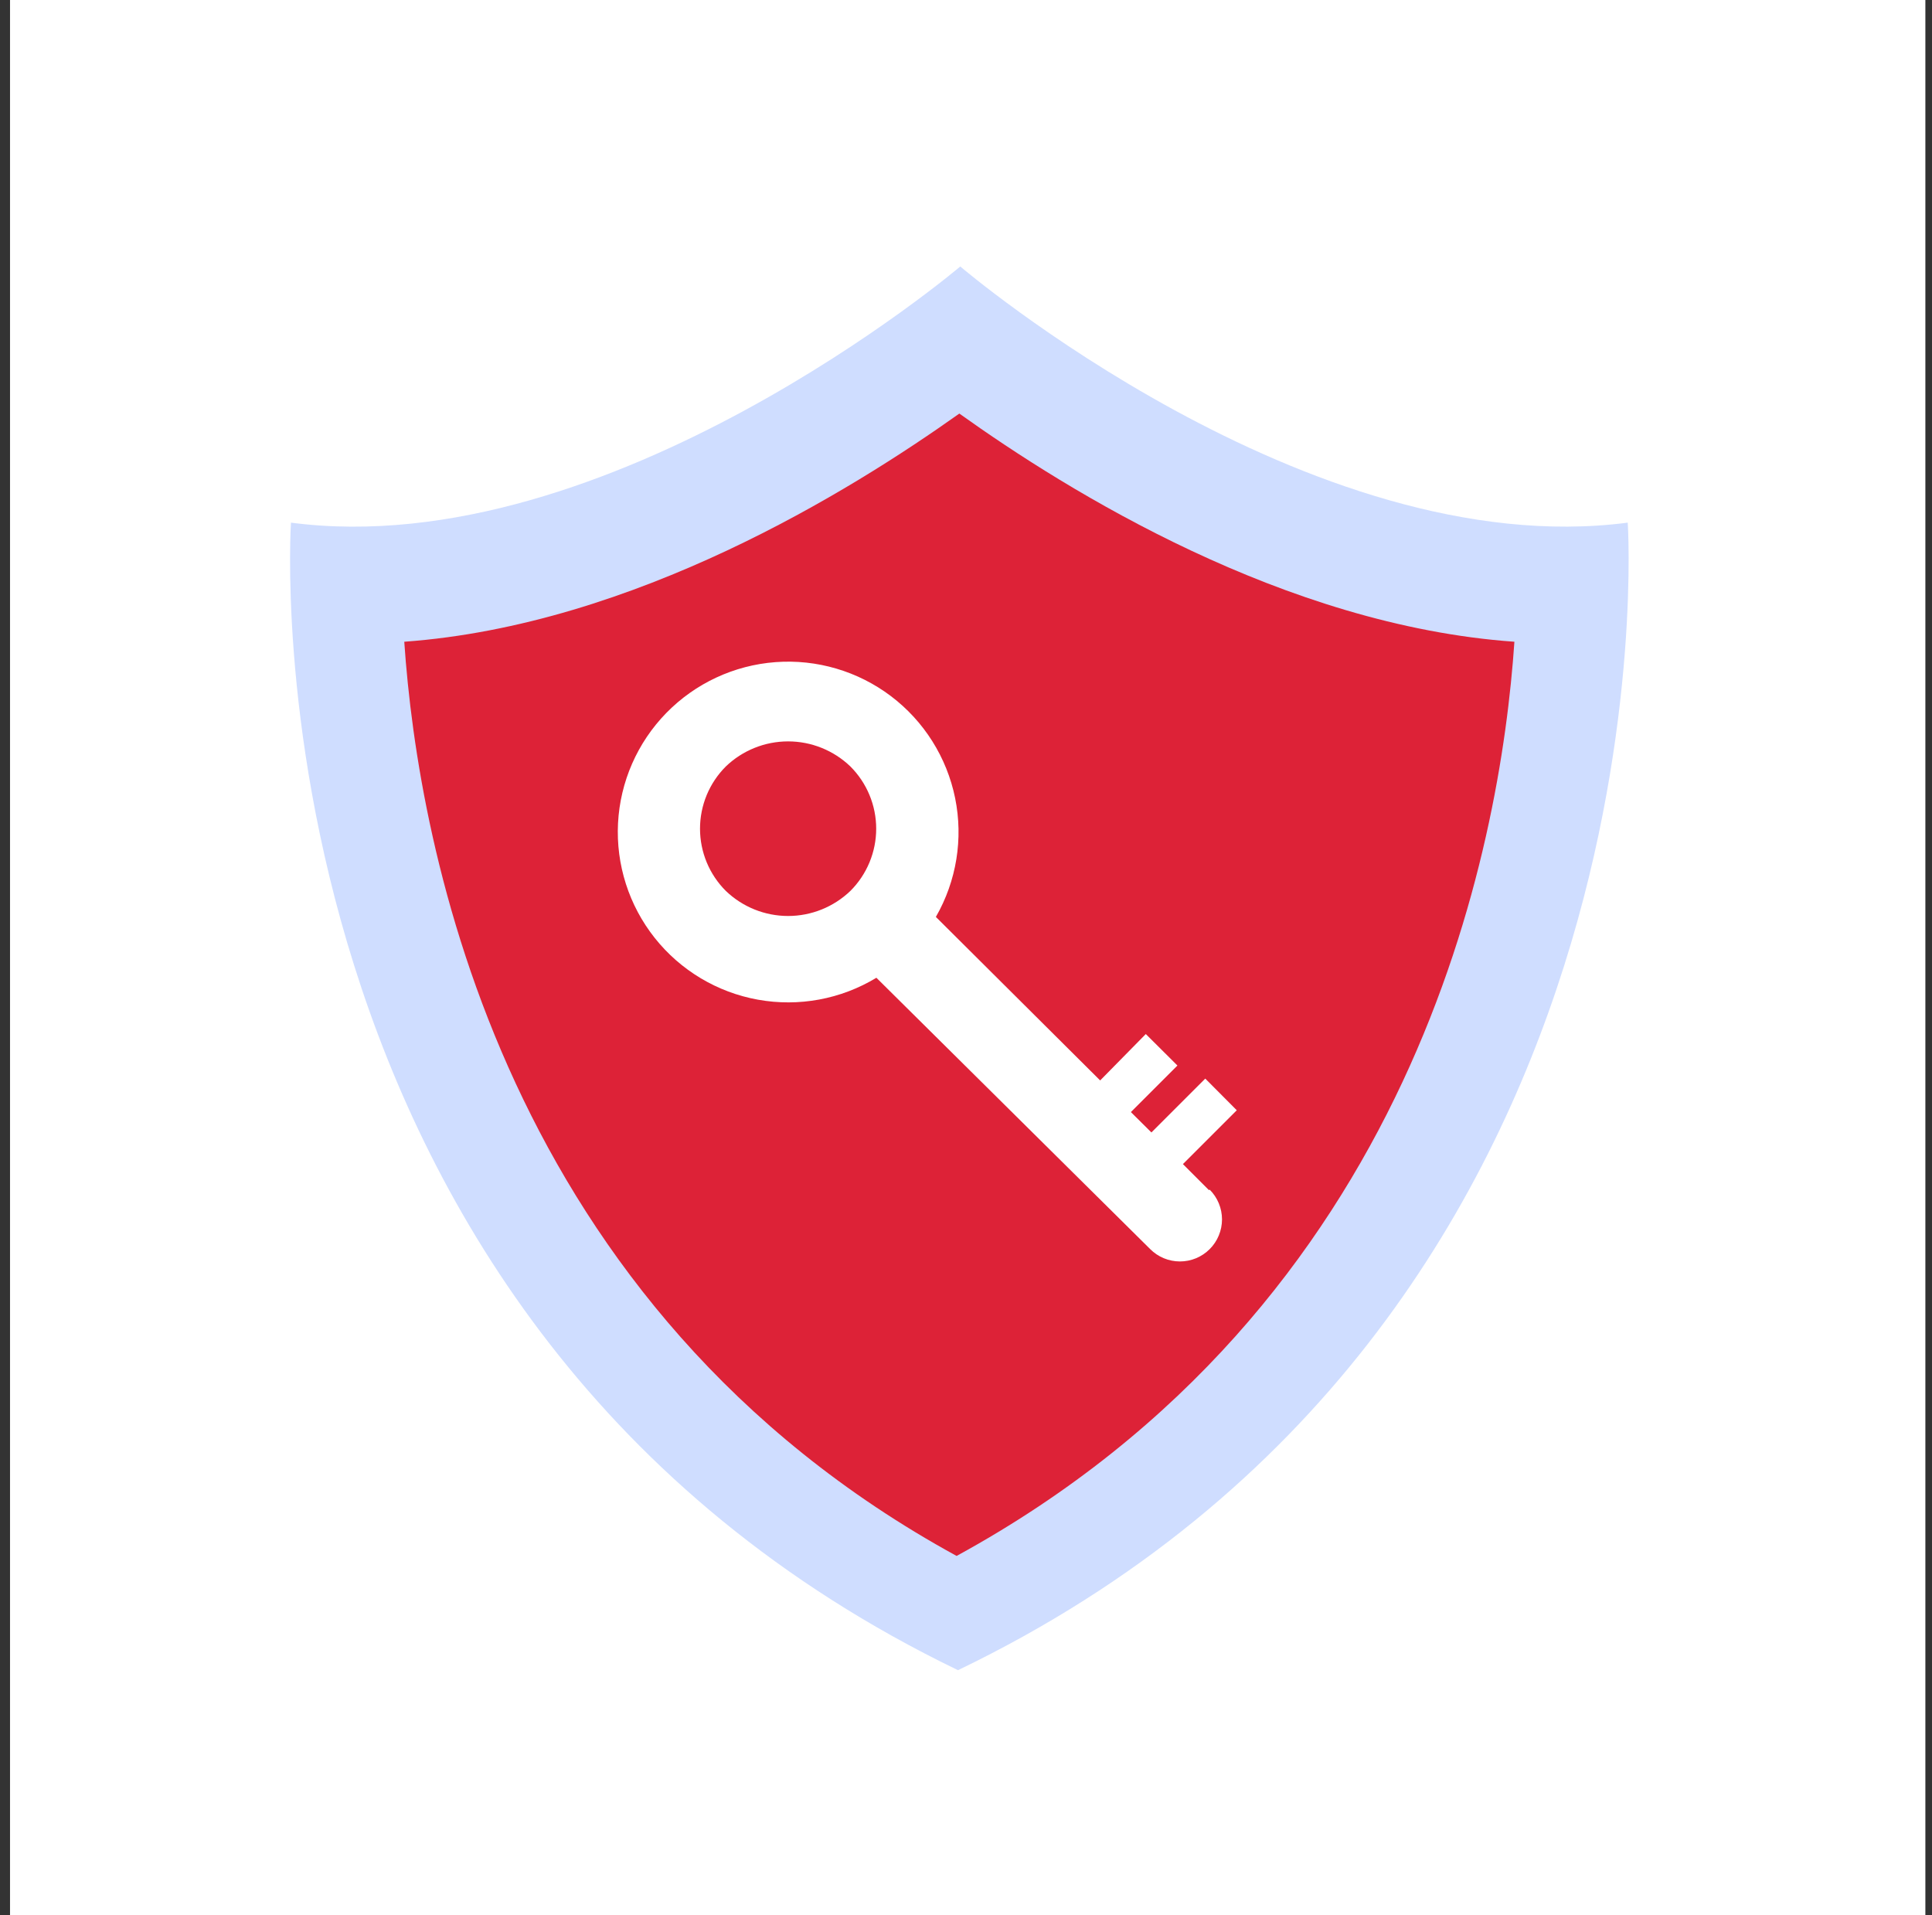
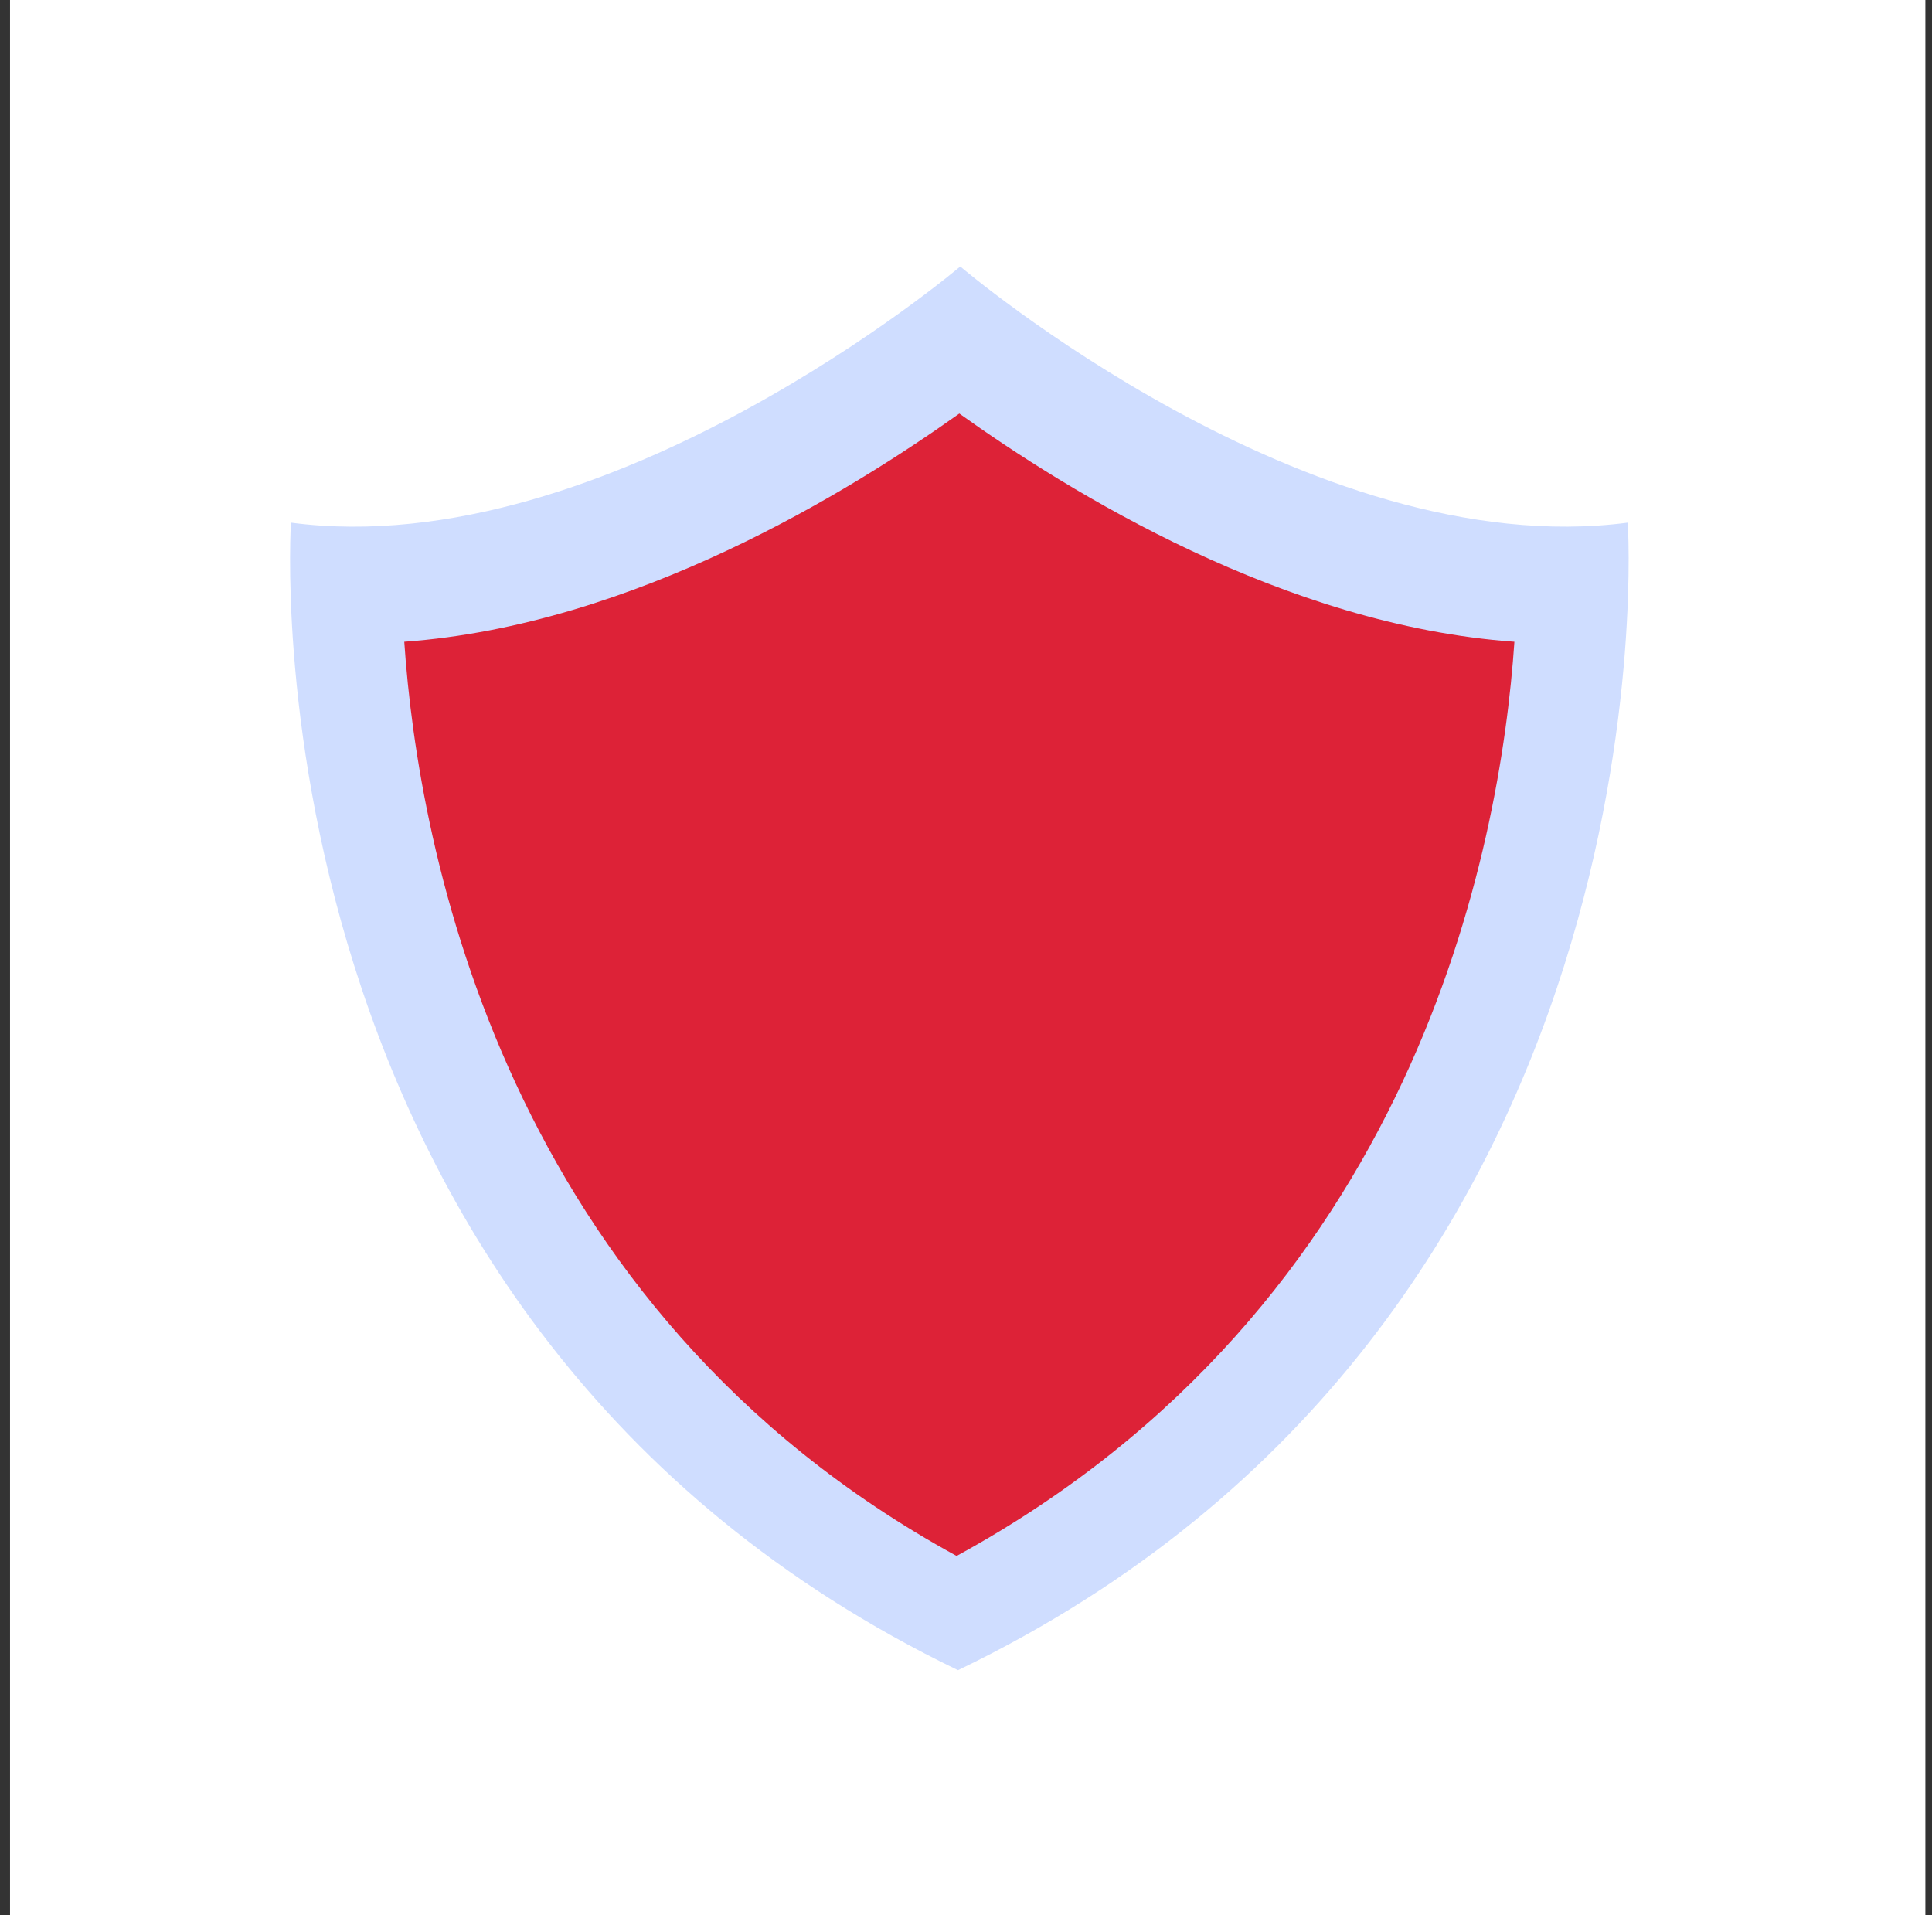
<svg xmlns="http://www.w3.org/2000/svg" width="116" height="115" viewBox="0 0 116 115" fill="none">
  <rect x="0" y="0" width="116" height="115" fill="#333333" stroke="none" />
  <rect width="115" height="115" transform="translate(0.602)" fill="white" />
  <path d="M57.519 100.28C14.255 79.375 17.47 31.38 17.47 31.38C36.567 33.892 57.656 16 57.656 16C57.656 16 78.607 33.883 97.732 31.38C97.732 31.38 100.947 79.375 57.519 100.28Z" fill="#CFDDFF" />
  <path d="M57.436 93.421C30.201 78.525 25.114 50.916 24.273 38.531C38.074 37.527 51.033 29.499 57.6 24.831C64.167 29.526 77.127 37.554 90.927 38.531C90.087 50.916 84.999 78.361 57.436 93.421Z" fill="#DD2237" />
-   <path d="M72.585 71.456L71.024 69.894L74.257 66.661L72.366 64.761L69.133 67.994L67.9 66.771L70.695 63.976L68.795 62.085L66.055 64.871L56.191 55.053C57.432 52.894 57.843 50.357 57.347 47.917C56.85 45.477 55.481 43.302 53.496 41.799C51.51 40.297 49.045 39.57 46.562 39.755C44.079 39.94 41.748 41.025 40.008 42.805C38.267 44.586 37.236 46.94 37.107 49.427C36.979 51.913 37.761 54.362 39.309 56.312C40.856 58.263 43.062 59.583 45.513 60.023C47.963 60.464 50.49 59.996 52.62 58.706L69.06 74.999C69.295 75.234 69.573 75.42 69.879 75.547C70.186 75.674 70.514 75.739 70.846 75.739C71.177 75.739 71.506 75.674 71.812 75.547C72.118 75.42 72.397 75.234 72.631 74.999C72.866 74.765 73.052 74.487 73.178 74.18C73.305 73.874 73.371 73.546 73.371 73.214C73.371 72.882 73.305 72.554 73.178 72.248C73.052 71.941 72.866 71.663 72.631 71.428L72.585 71.456ZM43.579 53.491C43.088 53.001 42.698 52.419 42.432 51.778C42.167 51.137 42.03 50.45 42.03 49.756C42.03 49.062 42.167 48.375 42.432 47.734C42.698 47.093 43.088 46.511 43.579 46.02C44.584 45.054 45.924 44.514 47.319 44.514C48.713 44.514 50.053 45.054 51.059 46.02C51.55 46.511 51.939 47.093 52.205 47.734C52.471 48.375 52.608 49.062 52.608 49.756C52.608 50.45 52.471 51.137 52.205 51.778C51.939 52.419 51.55 53.001 51.059 53.491C50.053 54.457 48.713 54.997 47.319 54.997C45.924 54.997 44.584 54.457 43.579 53.491Z" fill="white" />
</svg>